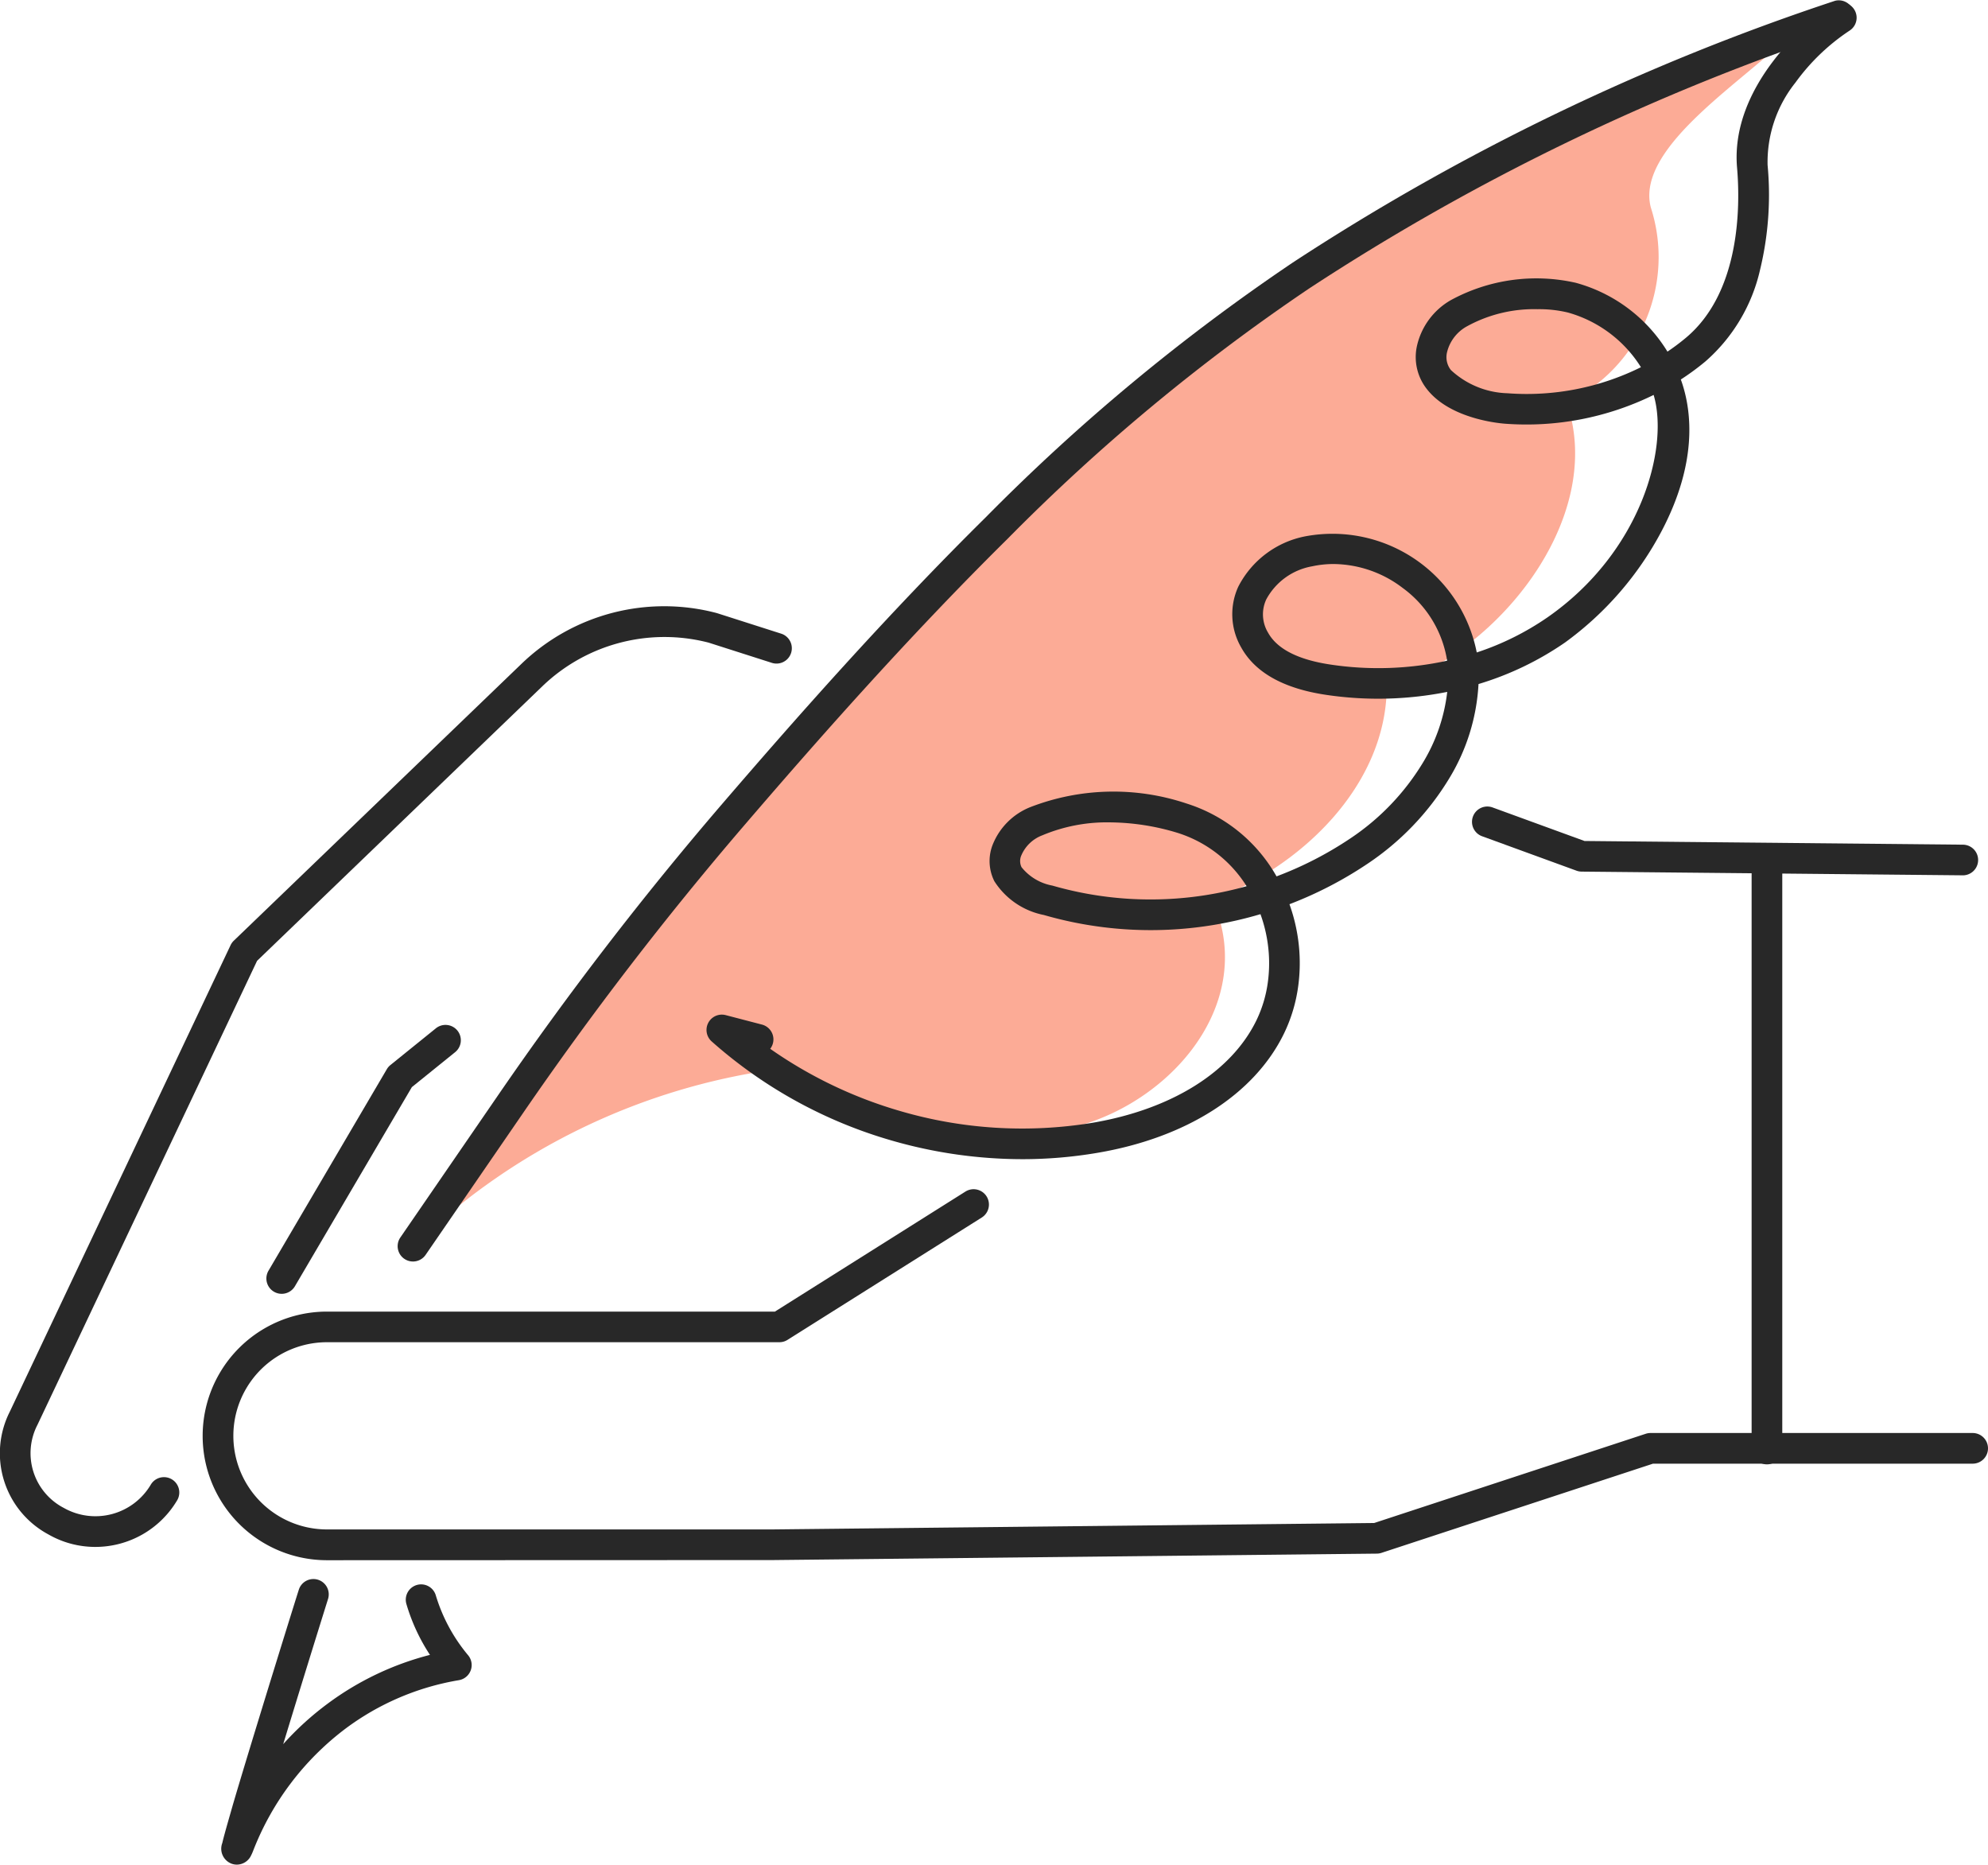
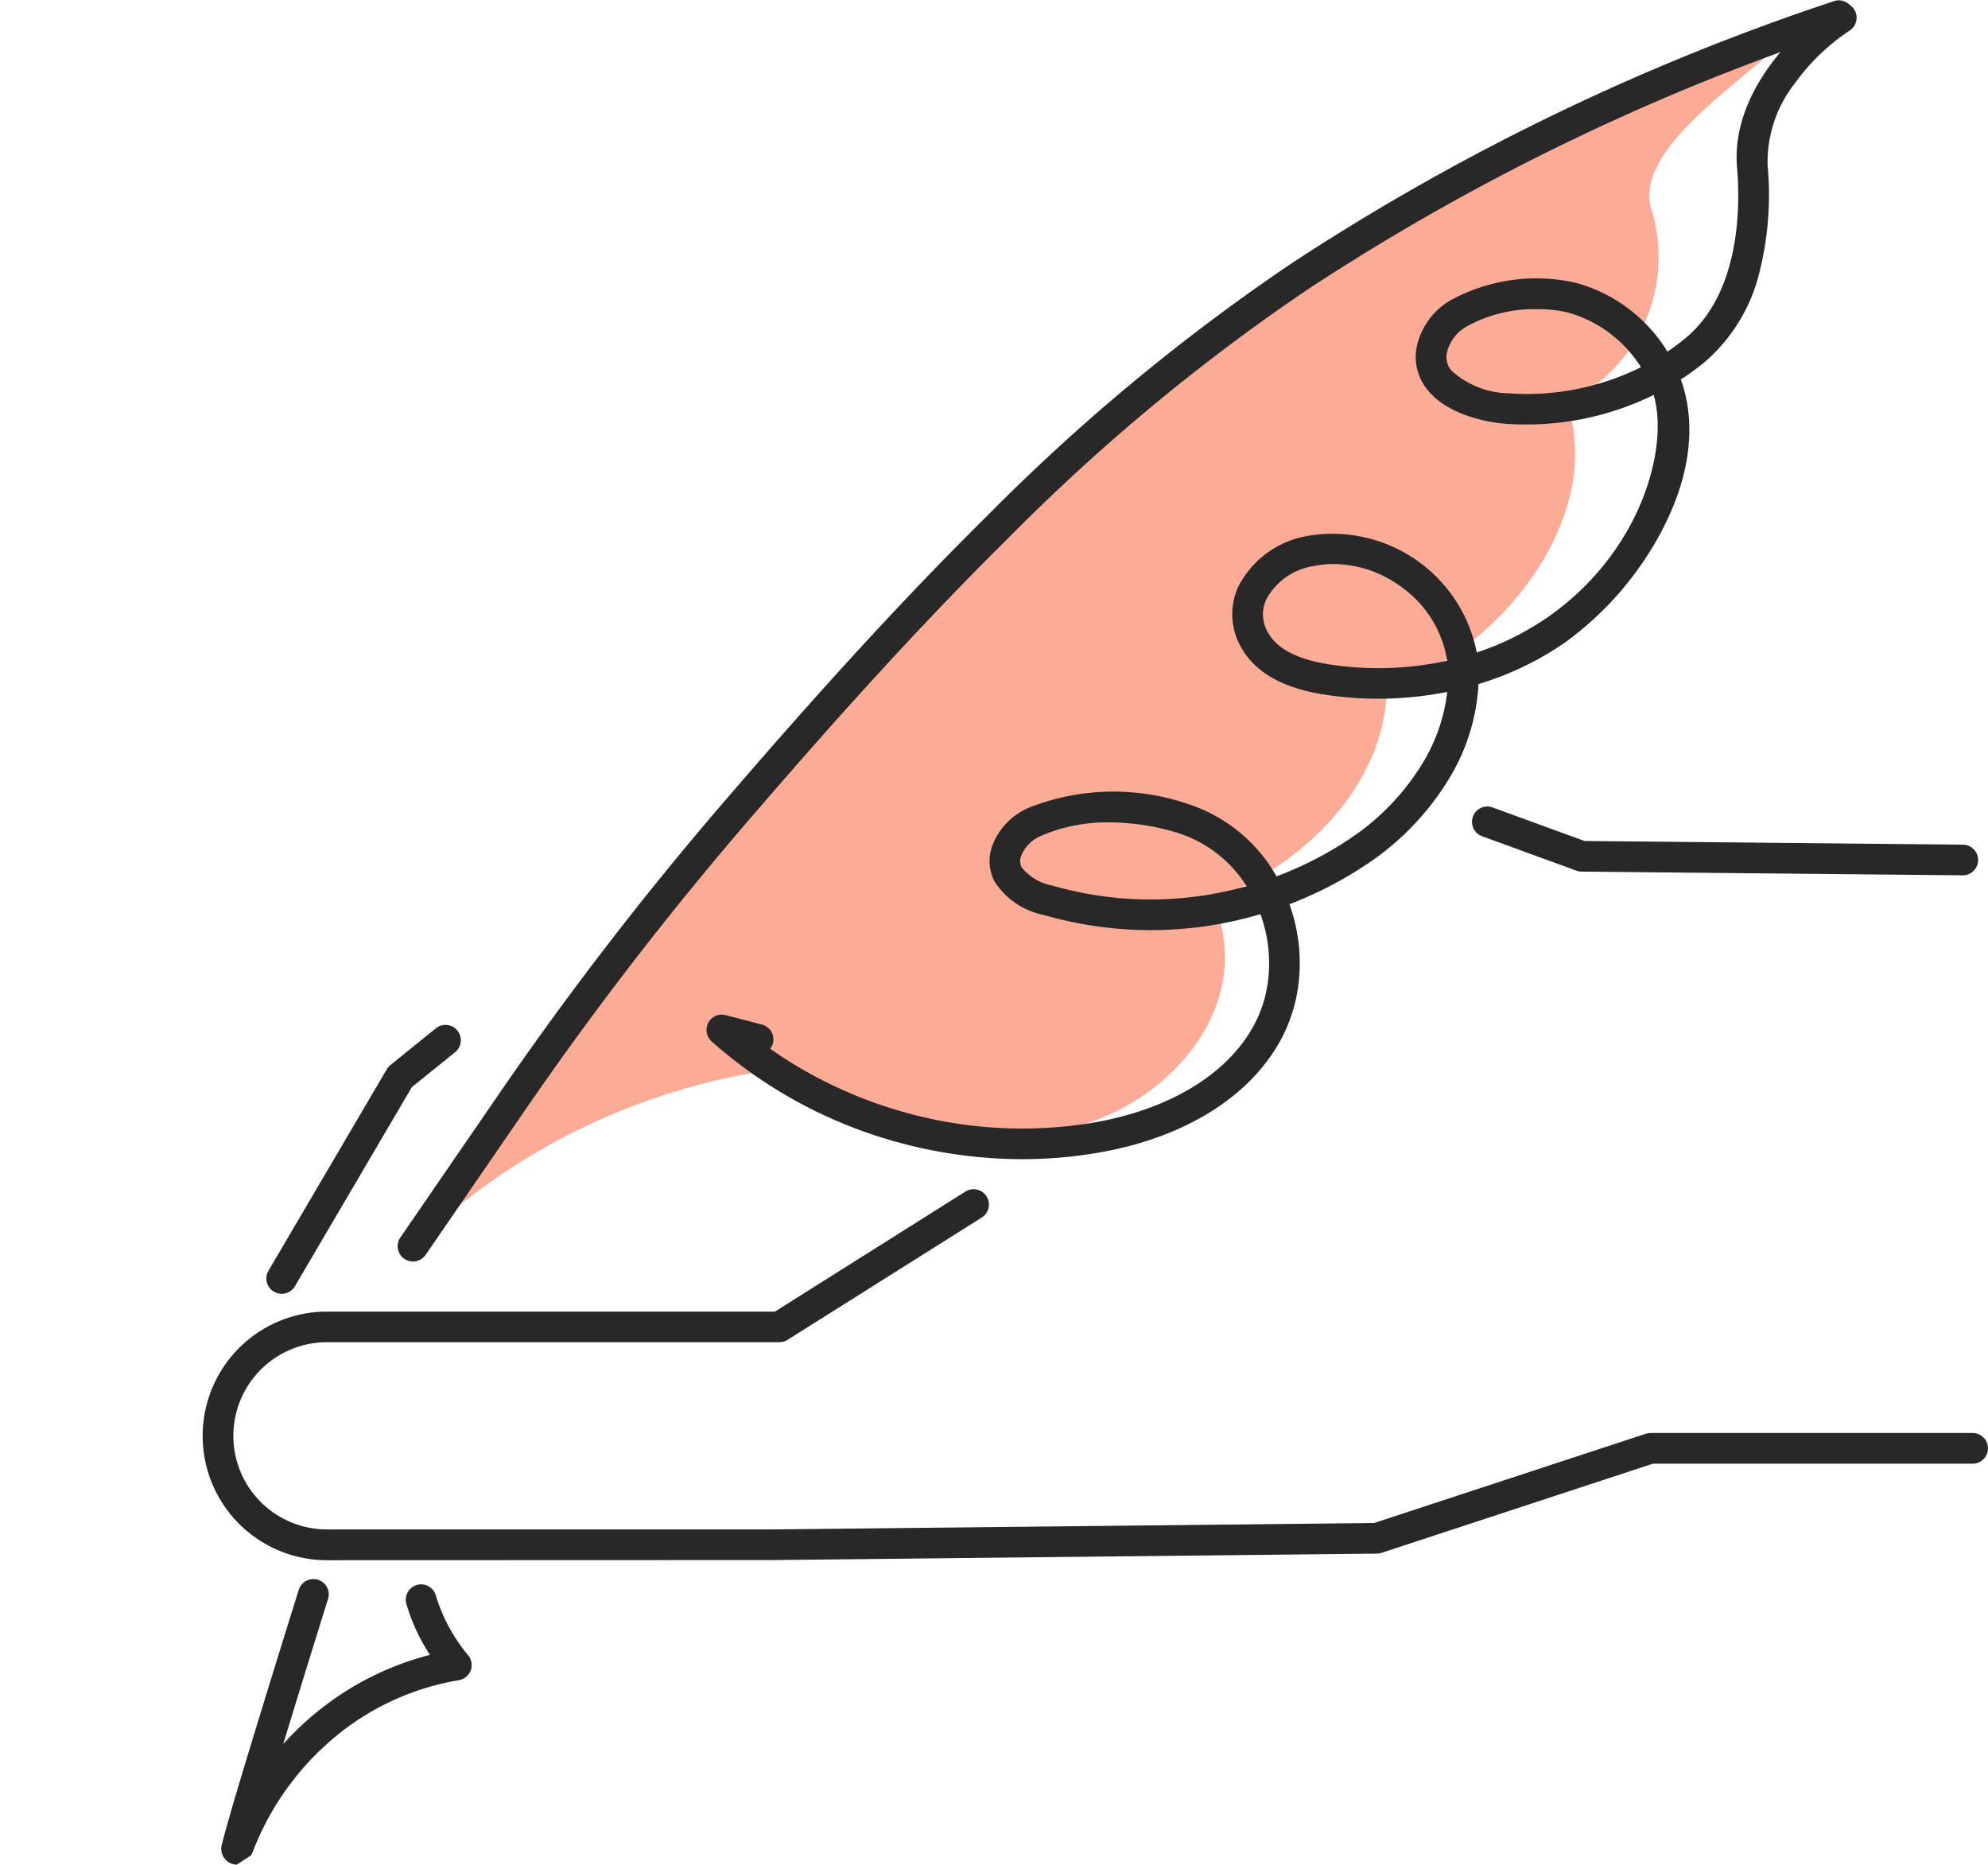
<svg xmlns="http://www.w3.org/2000/svg" width="95.968" height="90" viewBox="0 0 95.968 90">
  <g transform="translate(-230.764 -937.588)">
    <path d="M548.892,957.092c-20.506,7.786-38.8,22.5-52.431,39.583-4.351,6.063-10.2,11.143-13.2,18.143a31.348,31.348,0,0,1,16.443-7.692,17.727,17.727,0,0,0,13.648,2.945c5.045-.733,9.971-5.856,7.629-11.146,4.25-1.591,8.374-5.49,8.412-10.281,5.226-1.512,10.629-8.1,8.687-13.721a7.789,7.789,0,0,0,4.059-9.424C541.361,962.515,546.992,959.2,548.892,957.092Z" transform="translate(-231.684 -17.897)" fill="#fcab96" />
    <g transform="translate(230.764 937.588)">
      <g transform="translate(19.195 0)">
        <path d="M464.347,998.477a.74.74,0,0,1-.609-1.159l4.707-6.85a164.224,164.224,0,0,1,10.788-14.03c3.392-3.944,7.908-9.086,12.766-13.883a96.978,96.978,0,0,1,14.818-12.293A111.919,111.919,0,0,1,533,937.625a.74.74,0,0,1,.465,1.4A110.439,110.439,0,0,0,507.627,951.5a95.536,95.536,0,0,0-14.589,12.108c-4.82,4.76-9.311,9.872-12.684,13.8a162.747,162.747,0,0,0-10.69,13.9l-4.707,6.85A.739.739,0,0,1,464.347,998.477Z" transform="translate(-463.607 -937.588)" fill="#282828" />
        <path d="M659.8,994.726a22.79,22.79,0,0,1-6.334-.9,22.432,22.432,0,0,1-8.693-4.786.74.74,0,0,1,.681-1.267l1.748.456a.74.74,0,0,1,.4,1.17,21.224,21.224,0,0,0,6.279,3.005,20.942,20.942,0,0,0,9.248.571c3.835-.645,6.732-2.452,7.948-4.958a6.069,6.069,0,0,0,.55-1.853,6.8,6.8,0,0,0,.041-1.391,6.968,6.968,0,0,0-.4-1.873,18.767,18.767,0,0,1-2.381.54,18.573,18.573,0,0,1-8.075-.5,3.678,3.678,0,0,1-2.389-1.629,2.164,2.164,0,0,1-.093-1.735,3.246,3.246,0,0,1,1.811-1.836,11.117,11.117,0,0,1,7.562-.18,7.614,7.614,0,0,1,4.341,3.516,17.31,17.31,0,0,0,3.546-1.821,11.639,11.639,0,0,0,3.5-3.634,8.443,8.443,0,0,0,1.194-3.449,17.045,17.045,0,0,1-5.822.146c-2.057-.3-3.442-1.07-4.118-2.281a3.2,3.2,0,0,1-.149-2.939,4.622,4.622,0,0,1,3.252-2.438,7.1,7.1,0,0,1,8.262,5.608,13.3,13.3,0,0,0,3.409-1.69c4.54-3.155,5.882-8.213,5.13-10.74a13.917,13.917,0,0,1-7.181,1.389c-.444-.035-2.713-.284-3.788-1.7a2.488,2.488,0,0,1-.461-2.033,3.411,3.411,0,0,1,1.641-2.232,8.629,8.629,0,0,1,6.028-.837,7.5,7.5,0,0,1,4.428,3.323,10.725,10.725,0,0,0,.886-.664c2.68-2.236,2.623-6.49,2.474-8.215-.336-3.9,3.347-7.075,4.664-7.88a.74.74,0,0,1,.772,1.262,10.1,10.1,0,0,0-2.617,2.51,6.147,6.147,0,0,0-1.345,3.981,15.352,15.352,0,0,1-.36,5.041,8.323,8.323,0,0,1-2.64,4.437,12.182,12.182,0,0,1-1.188.873c.021.059.042.119.062.179.483,1.468.706,3.9-.981,7.121a15.705,15.705,0,0,1-4.679,5.4,14.866,14.866,0,0,1-4.169,2,9.752,9.752,0,0,1-1.435,4.589,13.127,13.127,0,0,1-3.945,4.1,18.785,18.785,0,0,1-3.746,1.938,8.43,8.43,0,0,1,.475,2.239,8.286,8.286,0,0,1-.05,1.694,7.545,7.545,0,0,1-.685,2.3c-1.428,2.943-4.72,5.046-9.034,5.771A21.567,21.567,0,0,1,659.8,994.726Zm4.169-16.257a8.03,8.03,0,0,0-3.233.626,1.779,1.779,0,0,0-1.009.963.679.679,0,0,0,.007.574,2.477,2.477,0,0,0,1.49.889,17.086,17.086,0,0,0,7.428.456,17.287,17.287,0,0,0,1.947-.427,6.087,6.087,0,0,0-3.328-2.573A11.438,11.438,0,0,0,663.973,978.469ZM674.8,966a4.864,4.864,0,0,0-1.035.11,3.129,3.129,0,0,0-2.218,1.6,1.712,1.712,0,0,0,.092,1.61c.44.788,1.462,1.306,3.04,1.537a15.535,15.535,0,0,0,5.6-.191,5.365,5.365,0,0,0-2.145-3.511A5.564,5.564,0,0,0,674.8,966Zm9.847-12.3a6.728,6.728,0,0,0-3.4.821,1.953,1.953,0,0,0-.973,1.26,1.007,1.007,0,0,0,.187.856,4.181,4.181,0,0,0,2.728,1.12,12.4,12.4,0,0,0,6.446-1.257,6.093,6.093,0,0,0-3.525-2.639A5.93,5.93,0,0,0,684.645,953.7Z" transform="translate(-629.616 -938.776)" fill="#282828" />
      </g>
-       <path d="M235.361,1337.974a4.532,4.532,0,0,1-2.255-.6,4.445,4.445,0,0,1-1.869-5.927l10.658-22.517a.739.739,0,0,1,.156-.217l13.892-13.368a9.928,9.928,0,0,1,9.421-2.445l.036.011,3.094.989a.74.74,0,0,1-.451,1.409l-3.075-.983a8.5,8.5,0,0,0-8,2.085l-13.794,13.274-10.6,22.393a2.975,2.975,0,0,0,1.265,4.011,3.105,3.105,0,0,0,4.205-1.122.74.74,0,0,1,1.277.748A4.588,4.588,0,0,1,235.361,1337.974Z" transform="translate(-230.764 -1263.309)" fill="#282828" />
      <g transform="translate(9.785 38.922)">
-         <path d="M1257.231,1462.735a.74.74,0,0,1-.74-.74v-28.37a.74.74,0,0,1,1.48,0V1462A.74.74,0,0,1,1257.231,1462.735Z" transform="translate(-1181.719 -1430.977)" fill="#282828" />
        <path d="M1116.23,1413.058h-.007l-18.392-.179a.738.738,0,0,1-.246-.045l-4.573-1.668a.74.74,0,0,1,.507-1.39l4.454,1.625,18.265.178a.74.74,0,0,1-.007,1.48Z" transform="translate(-1031.268 -1409.731)" fill="#282828" />
        <path d="M355.46,1651.891a6,6,0,0,1,0-12h21.625l9.189-5.788a.74.74,0,1,1,.789,1.252l-9.369,5.9a.74.74,0,0,1-.394.114H355.46a4.518,4.518,0,1,0,0,9.036h21.506l29.047-.31,13.11-4.307a.741.741,0,0,1,.231-.037h15.551a.74.74,0,1,1,0,1.48H419.473l-13.107,4.305a.736.736,0,0,1-.223.037l-29.169.311Z" transform="translate(-349.462 -1615.506)" fill="#282828" />
        <path d="M387.488,1550.8a.74.74,0,0,1-.637-1.115l5.713-9.728a.738.738,0,0,1,.173-.2l2.184-1.764a.74.74,0,1,1,.93,1.151l-2.079,1.679-5.645,9.611A.74.74,0,0,1,387.488,1550.8Z" transform="translate(-383.675 -1527.273)" fill="#282828" />
        <g transform="translate(0.913 37.312)">
-           <path d="M361.274,1876.109a.741.741,0,0,1-.249-.043.772.772,0,0,1-.454-1c.023-.1.058-.241.109-.427.088-.327.225-.8.4-1.414.3-1.024.731-2.447,1.277-4.229.929-3.033,1.887-6.1,1.9-6.13a.74.74,0,1,1,1.412.441c-.637,2.038-1.456,4.683-2.158,6.987a14.336,14.336,0,0,1,2.14-1.95,14.194,14.194,0,0,1,4.945-2.359,9.158,9.158,0,0,1-1.133-2.439.74.74,0,1,1,1.421-.412,8.172,8.172,0,0,0,1.557,2.873.74.74,0,0,1-.454,1.2,12.632,12.632,0,0,0-5.456,2.329,13.488,13.488,0,0,0-4.475,5.917c-.036.089-.064.154-.089.2A.766.766,0,0,1,361.274,1876.109Zm-.632-1.112h0Z" transform="translate(-360.538 -1862.343)" fill="#282828" />
+           <path d="M361.274,1876.109a.741.741,0,0,1-.249-.043.772.772,0,0,1-.454-1c.023-.1.058-.241.109-.427.088-.327.225-.8.4-1.414.3-1.024.731-2.447,1.277-4.229.929-3.033,1.887-6.1,1.9-6.13a.74.74,0,1,1,1.412.441c-.637,2.038-1.456,4.683-2.158,6.987a14.336,14.336,0,0,1,2.14-1.95,14.194,14.194,0,0,1,4.945-2.359,9.158,9.158,0,0,1-1.133-2.439.74.74,0,1,1,1.421-.412,8.172,8.172,0,0,0,1.557,2.873.74.74,0,0,1-.454,1.2,12.632,12.632,0,0,0-5.456,2.329,13.488,13.488,0,0,0-4.475,5.917c-.036.089-.064.154-.089.2Zm-.632-1.112h0Z" transform="translate(-360.538 -1862.343)" fill="#282828" />
        </g>
      </g>
    </g>
  </g>
</svg>